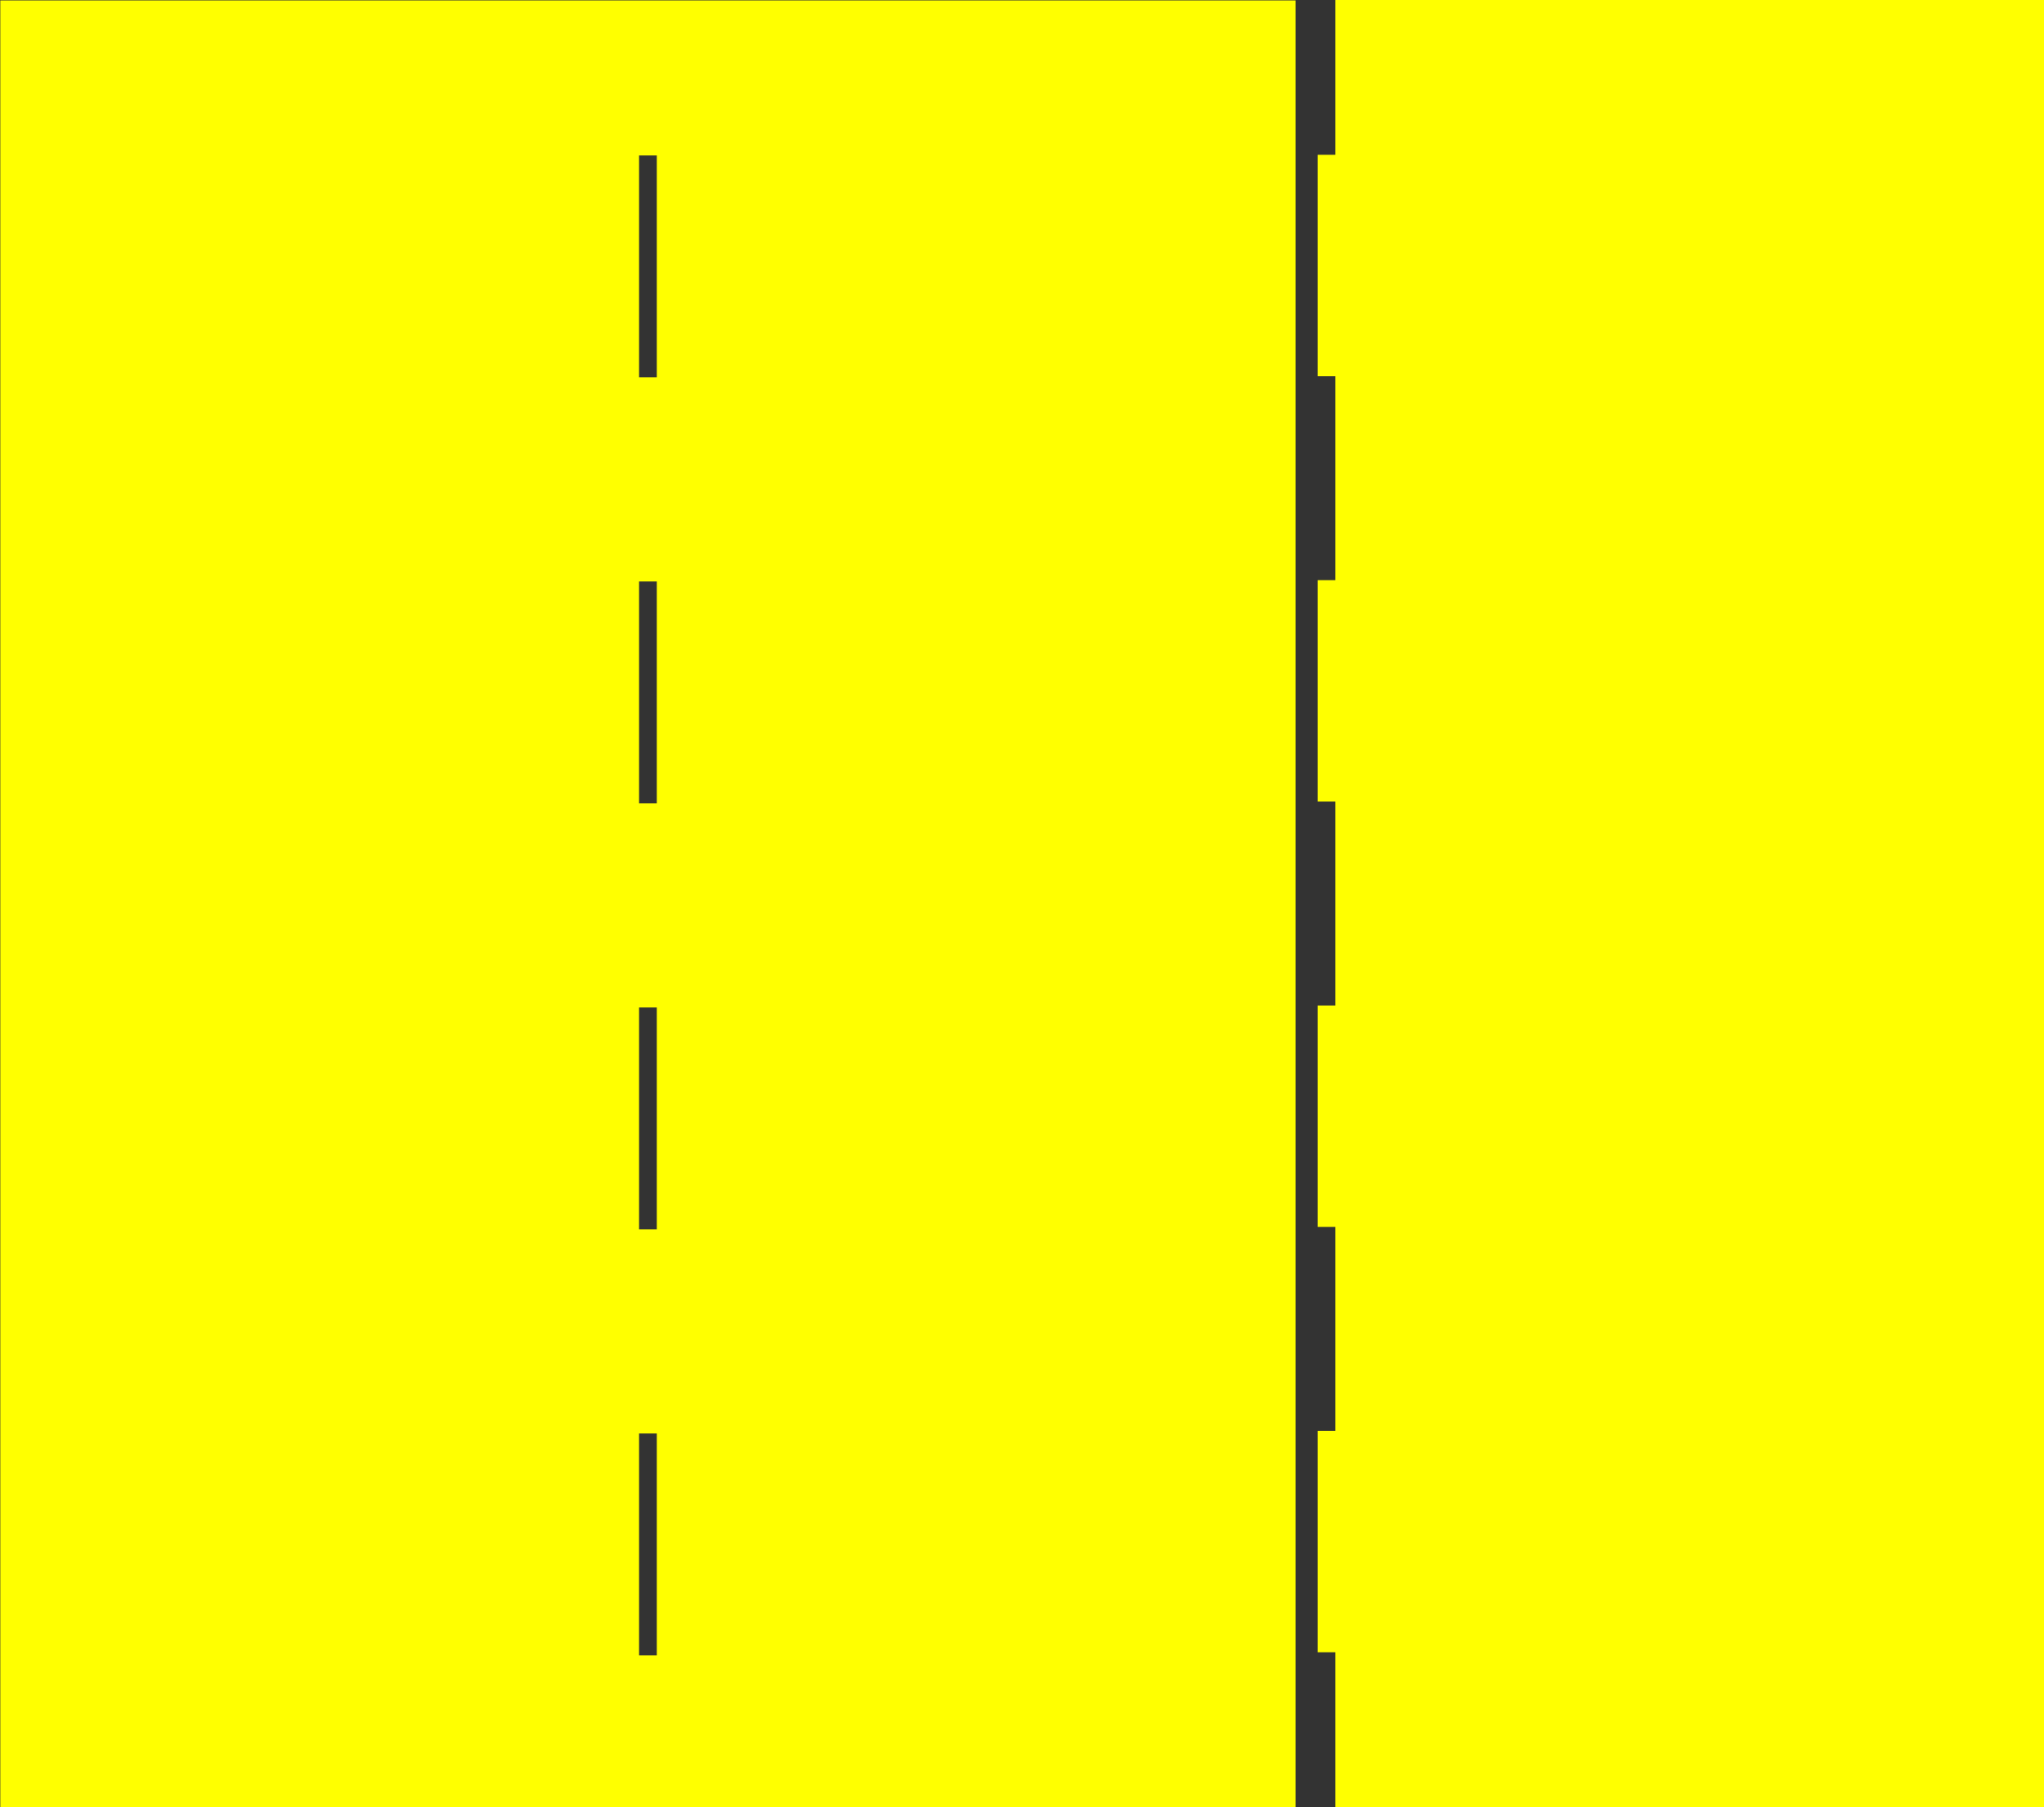
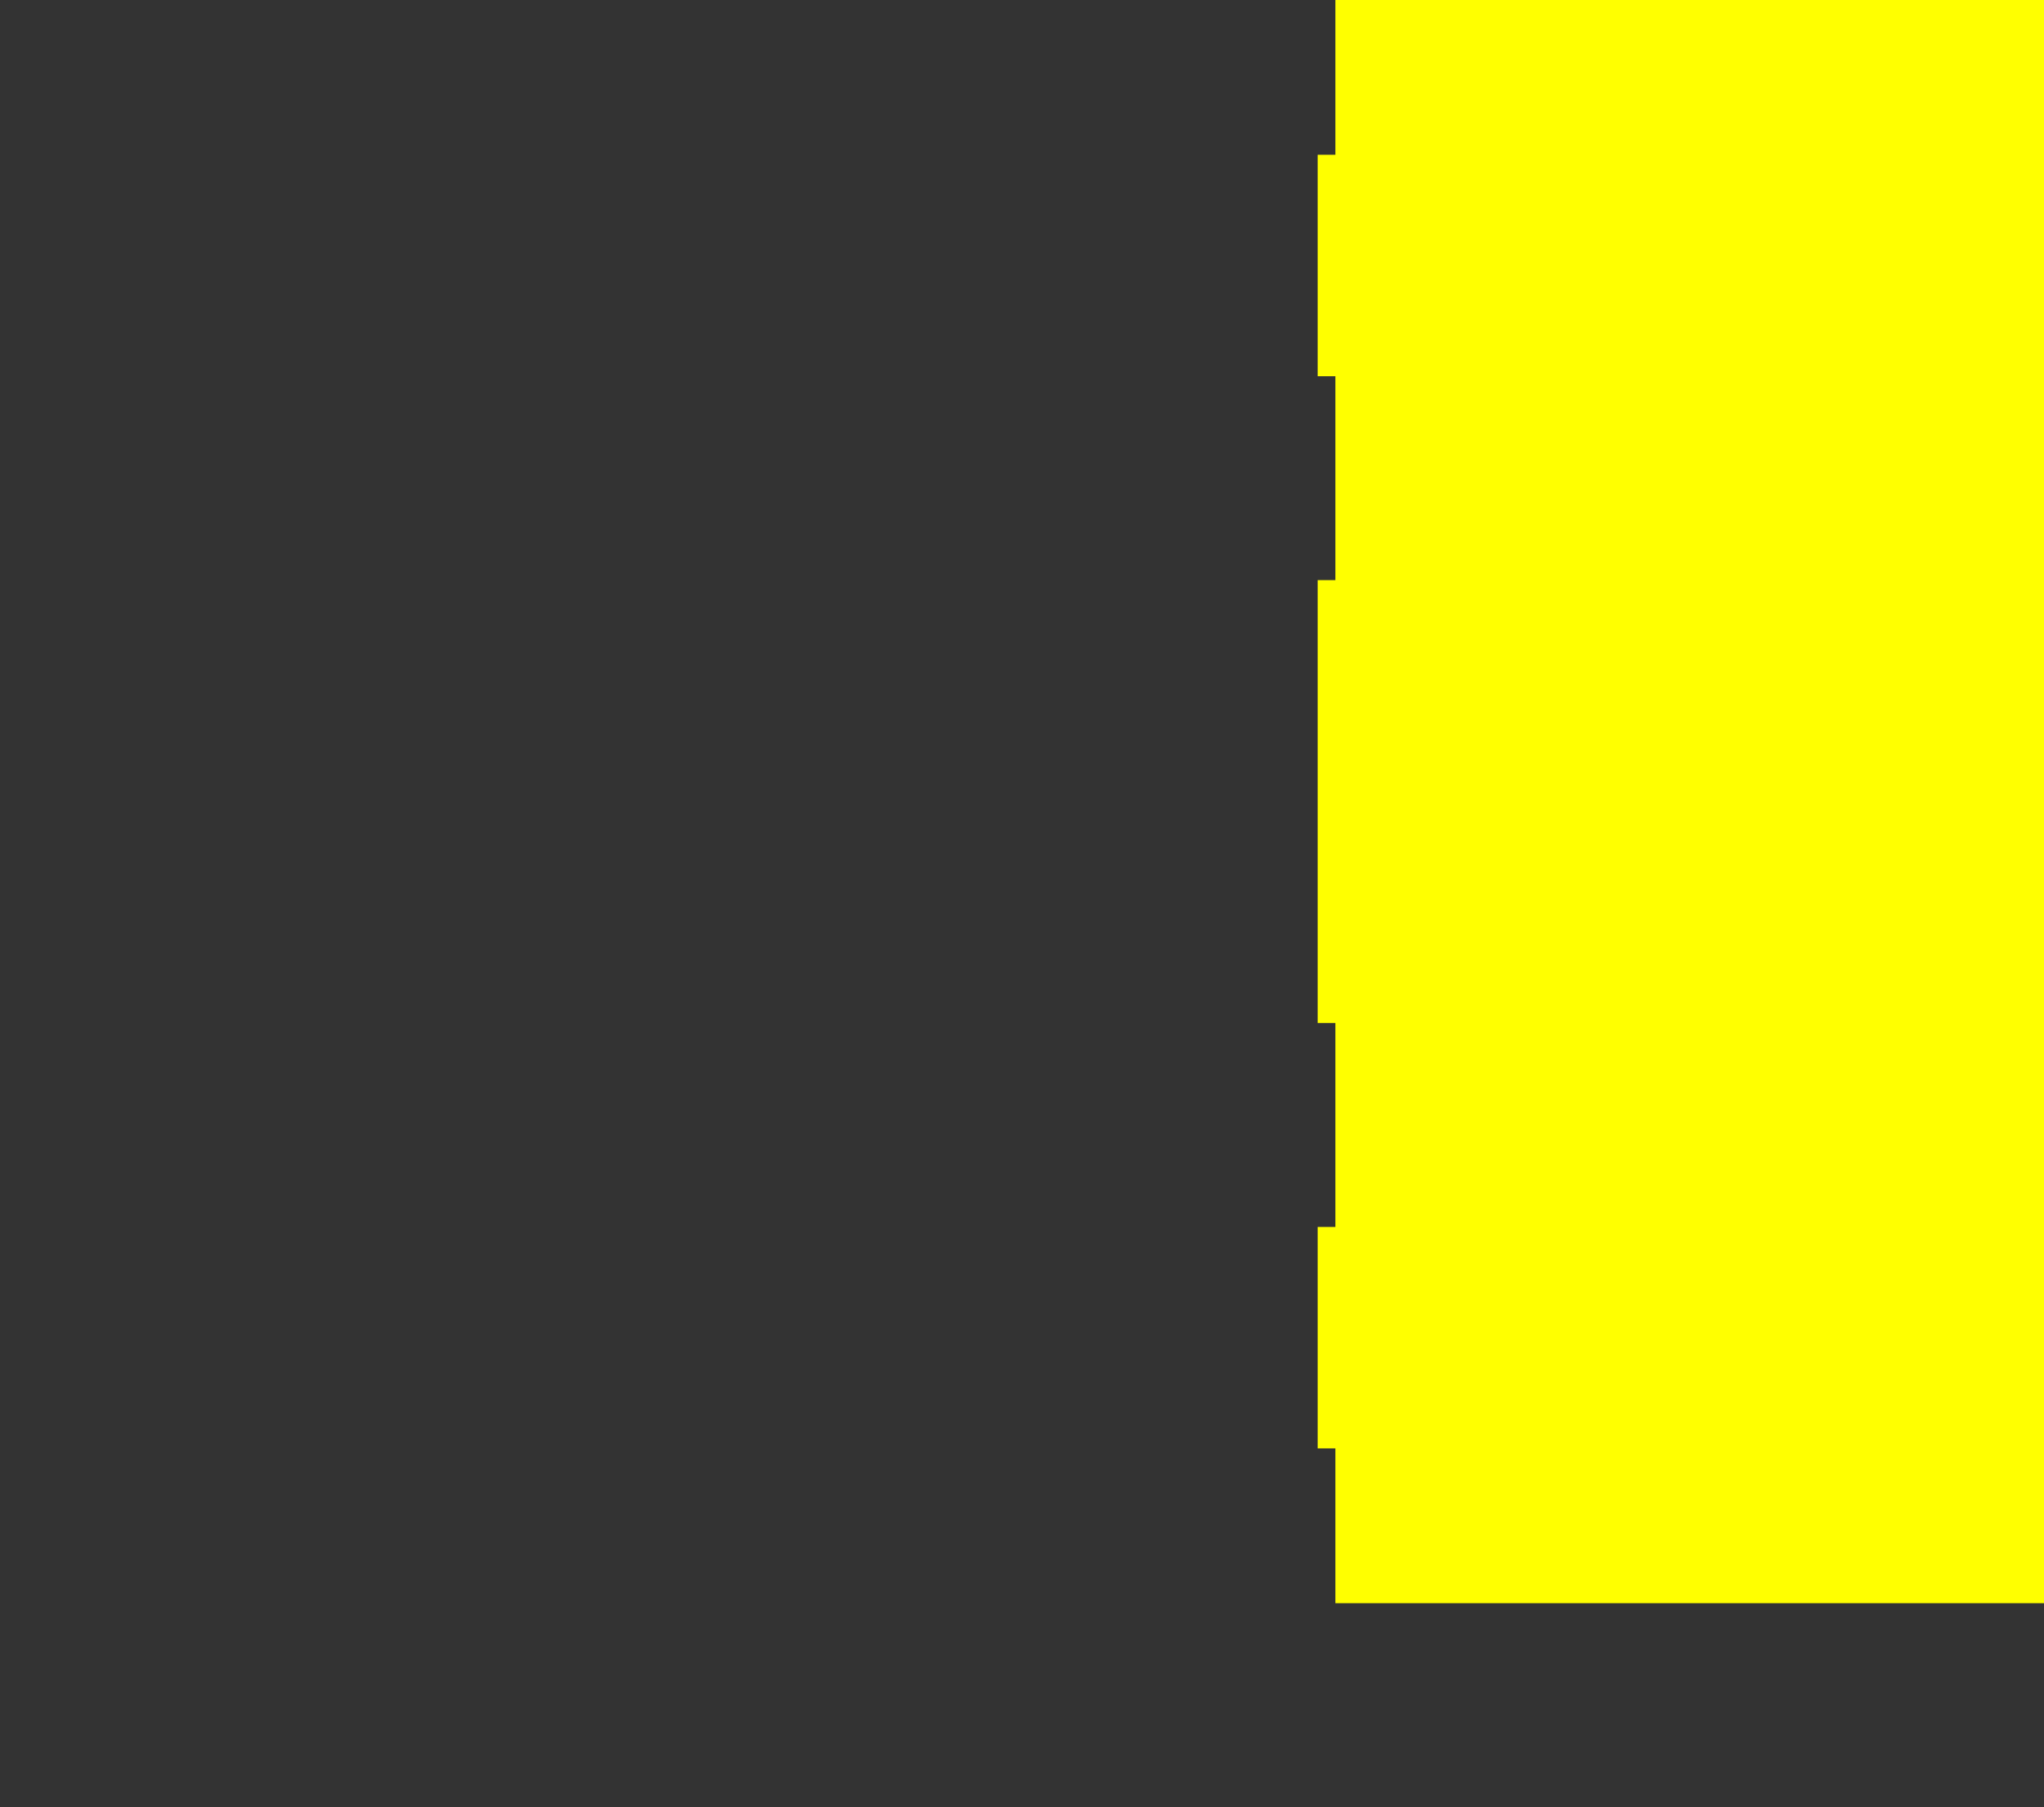
<svg xmlns="http://www.w3.org/2000/svg" xmlns:ns1="http://sodipodi.sourceforge.net/DTD/sodipodi-0.dtd" xmlns:ns2="http://www.inkscape.org/namespaces/inkscape" ns1:docname="5l_samla_inzet.svg" ns2:version="1.0beta2 (2b71d25, 2019-12-03)" id="svg8" version="1.1" viewBox="0 0 230.762 204" height="204mm" width="230.762mm">
  <rect x="0" y="0" width="230.762" height="204" fill="#333333" stroke="none" />
  <defs id="defs2" />
  <ns1:namedview ns2:window-maximized="0" ns2:window-y="23" ns2:window-x="45" ns2:window-height="880" ns2:window-width="1600" fit-margin-bottom="0" fit-margin-right="0" fit-margin-left="0" fit-margin-top="0" showgrid="false" ns2:document-rotation="0" ns2:current-layer="layer1" ns2:document-units="mm" ns2:cy="361.62856" ns2:cx="472.86509" ns2:zoom="0.66066103" ns2:pageshadow="2" ns2:pageopacity="0.0" borderopacity="1.0" bordercolor="#666666" pagecolor="#ffffff" id="base" />
  <g transform="translate(-22.103,-30.681)" id="layer1" ns2:groupmode="layer" ns2:label="Laag 1">
-     <path ns2:connector-curvature="0" transform="scale(0.265)" d="M 83.539,115.959 V 886.982 H 635.35 V 115.959 Z m 272.125,66.043 h 7.559 v 94.488 h -7.559 z m 0,181.484 h 7.559 v 94.488 h -7.559 z m 0,181.482 h 7.559 v 94.488 h -7.559 z m 0,181.482 h 7.559 v 94.488 h -7.559 z" style="opacity:1;fill:#ffff00;stroke:none;stroke-width:0.55" id="rect10" />
-     <path ns2:connector-curvature="0" d="m 172.865,30.681 v 17.474 h -2 v 25 h 2 v 23.018 h -2 v 25 h 2 v 23.017 h -2 v 25 h 2 v 23.017 h -2 v 25 h 2 v 17.474 h 80 V 30.681 Z" style="opacity:1;fill:#ffff00;stroke:none;stroke-width:0.108" id="rect837" />
+     <path ns2:connector-curvature="0" d="m 172.865,30.681 v 17.474 h -2 v 25 h 2 v 23.018 h -2 v 25 h 2 h -2 v 25 h 2 v 23.017 h -2 v 25 h 2 v 17.474 h 80 V 30.681 Z" style="opacity:1;fill:#ffff00;stroke:none;stroke-width:0.108" id="rect837" />
  </g>
</svg>